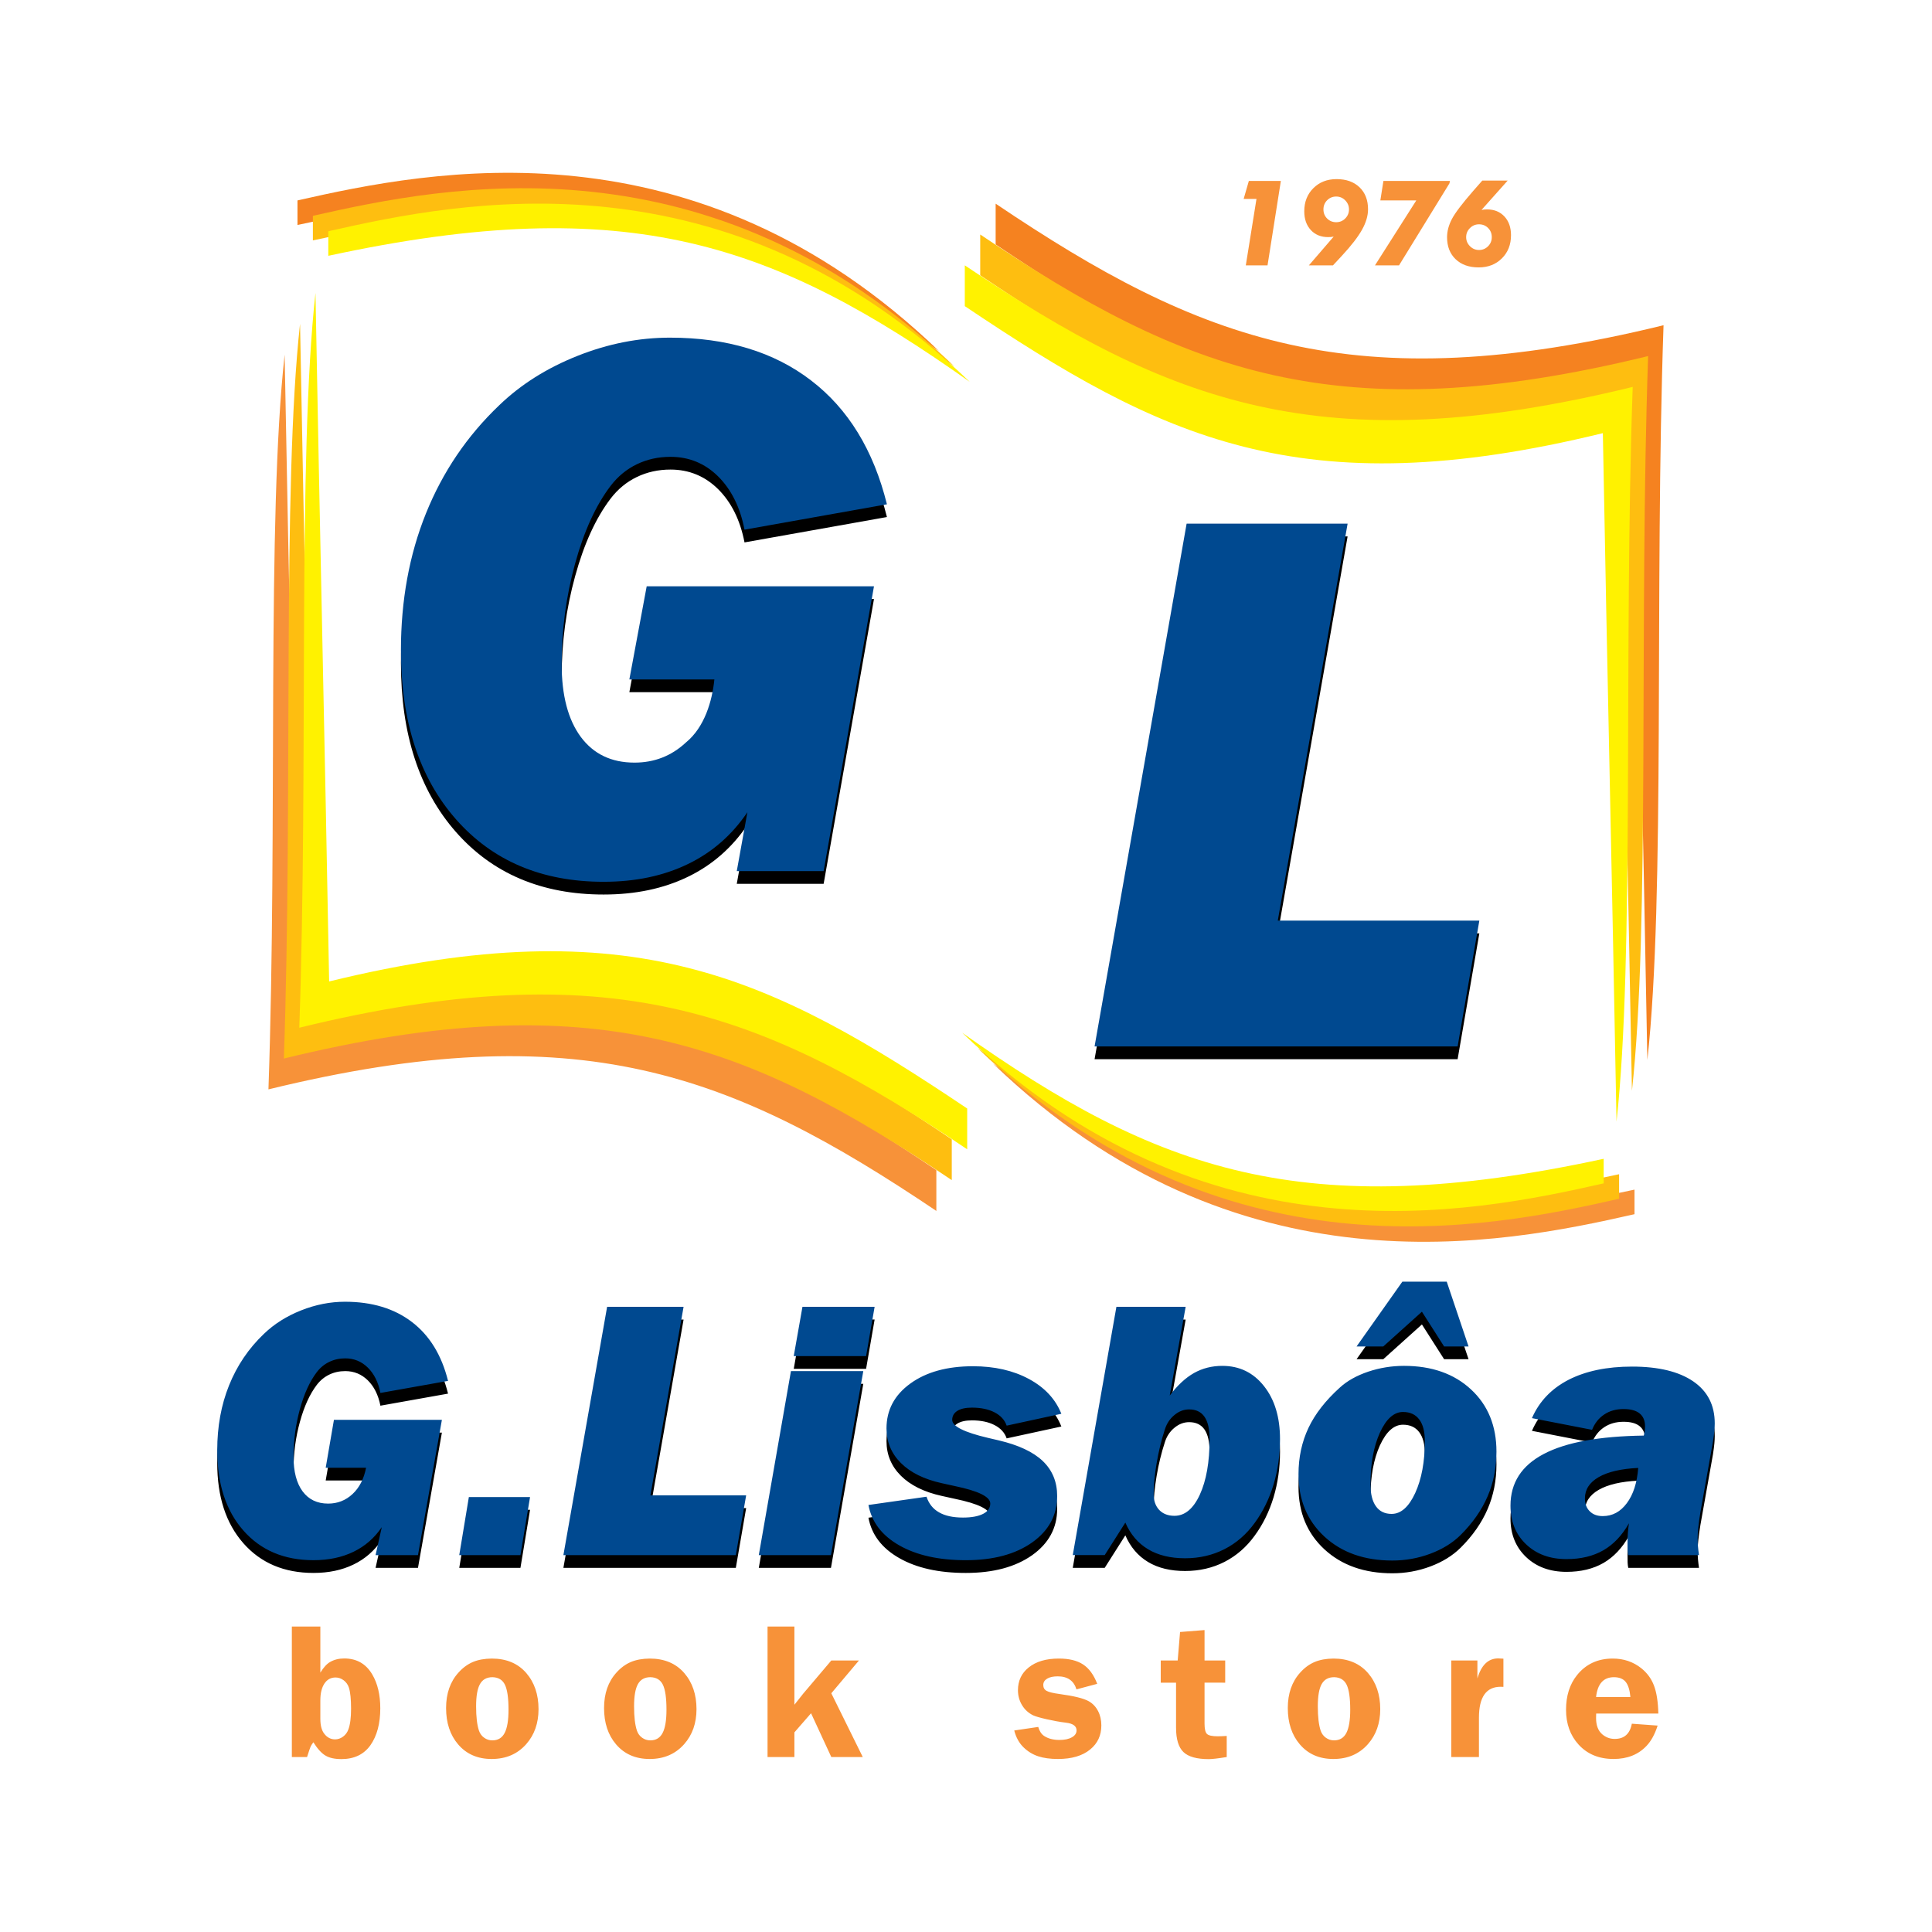
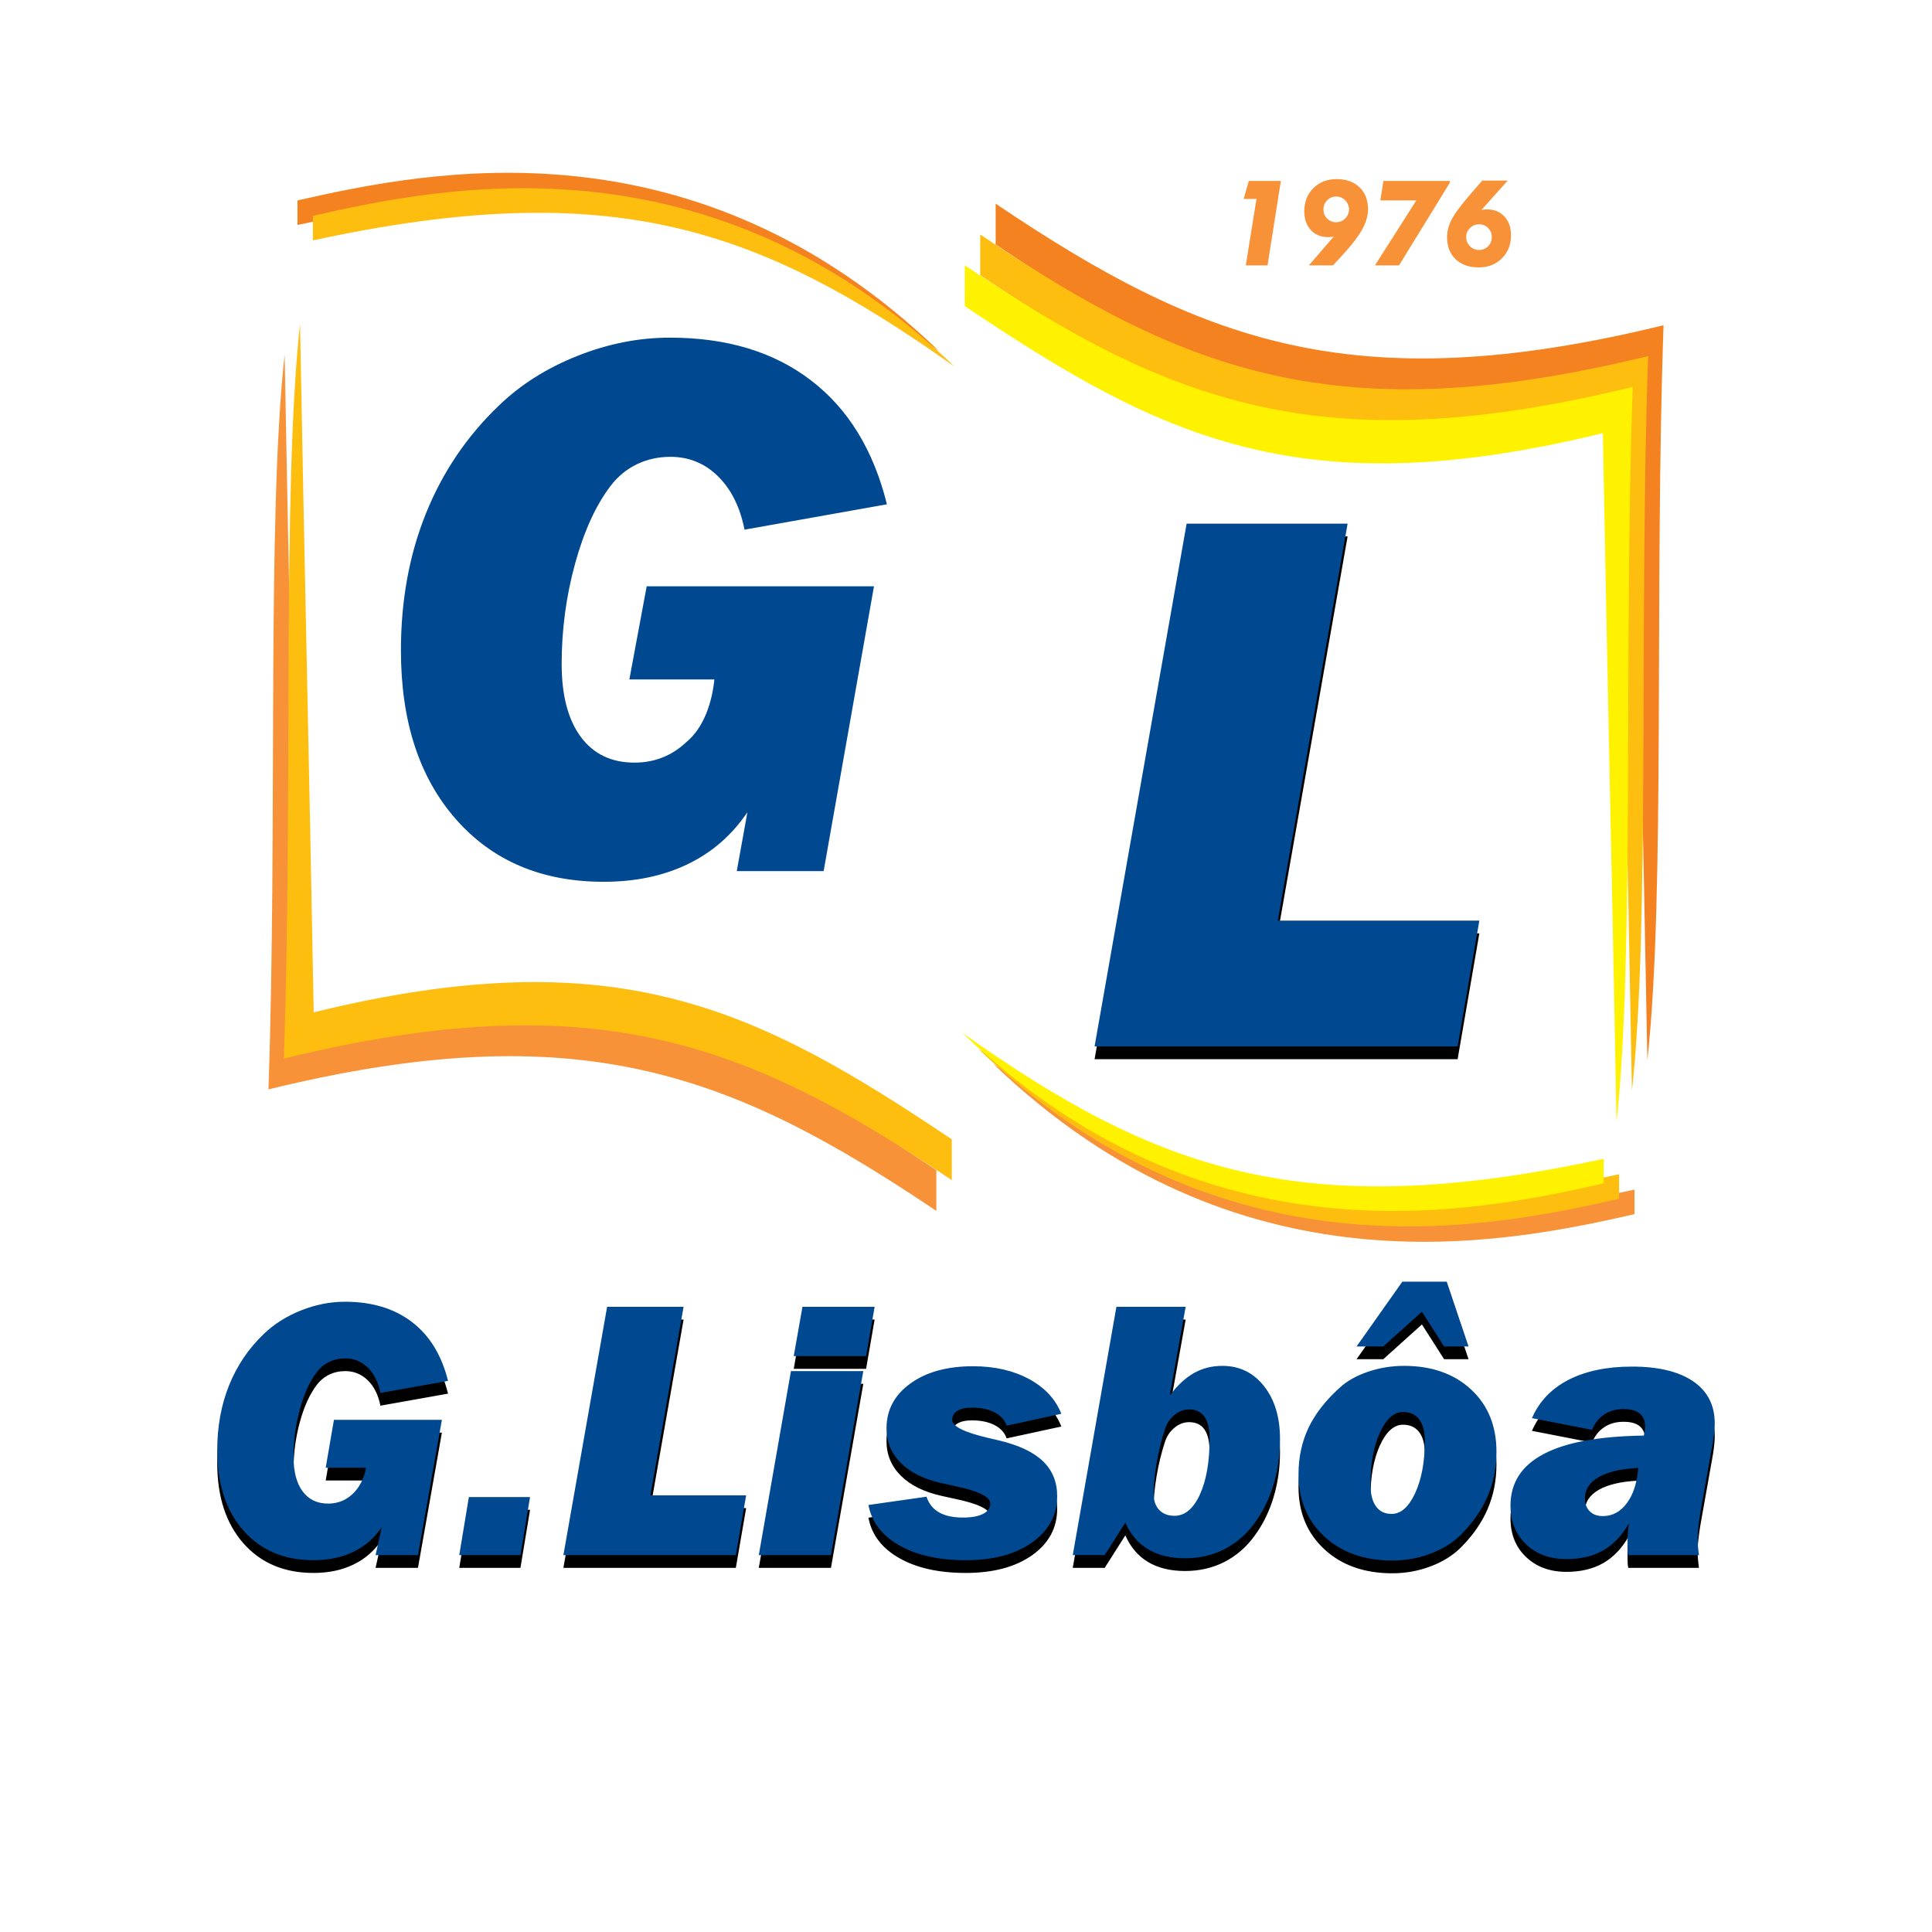
<svg xmlns="http://www.w3.org/2000/svg" version="1.0" id="Layer_1" x="0px" y="0px" width="192.756px" height="192.756px" viewBox="0 0 192.756 192.756" enable-background="new 0 0 192.756 192.756" xml:space="preserve">
  <g>
    <polygon fill-rule="evenodd" clip-rule="evenodd" fill="#FFFFFF" points="0,0 192.756,0 192.756,192.756 0,192.756 0,0  " />
    <polygon fill-rule="evenodd" clip-rule="evenodd" fill="#FFFFFF" points="15.827,8.504 176.929,8.504 176.929,184.252    15.827,184.252 15.827,8.504  " />
    <path fill-rule="evenodd" clip-rule="evenodd" d="M38.091,153.635c-0.732,1.082-1.672,1.904-2.821,2.457   c-1.154,0.561-2.481,0.84-3.993,0.84c-2.928,0-5.26-0.988-6.998-2.965c-1.737-1.975-2.606-4.641-2.606-8.002   c0-2.357,0.393-4.523,1.184-6.486c0.792-1.965,1.946-3.672,3.469-5.125c1.023-0.986,2.261-1.768,3.713-2.344   c1.452-0.578,2.91-0.863,4.379-0.863c2.696,0,4.921,0.674,6.683,2.023c1.761,1.346,2.963,3.303,3.6,5.873l-6.748,1.203   c-0.209-1.072-0.631-1.91-1.256-2.529c-0.625-0.613-1.375-0.922-2.25-0.922c-0.583,0-1.113,0.117-1.595,0.35   s-0.898,0.572-1.244,1.023c-0.702,0.924-1.261,2.148-1.684,3.684c-0.423,1.535-0.637,3.119-0.637,4.762   c0,1.486,0.303,2.635,0.904,3.451c0.607,0.814,1.452,1.219,2.547,1.219c0.94,0,1.75-0.314,2.434-0.951   c0.678-0.631,1.131-1.506,1.351-2.625h-4.028l0.821-4.777h10.771l-2.386,13.496h-4.231L38.091,153.635L38.091,153.635z    M45.82,156.426l0.958-5.791h6.105l-0.958,5.791H45.82L45.82,156.426z M56.21,156.426l4.362-24.773h7.629l-3.309,18.811h9.551   l-1.03,5.963H56.21L56.21,156.426z M79.192,136.568l0.869-4.916h7.2l-0.851,4.916H79.192L79.192,136.568z M75.705,156.426   l3.208-18.359h7.218l-3.226,18.359H75.705L75.705,156.426z M92.438,150.6c0.232,0.695,0.649,1.221,1.25,1.559   c0.595,0.346,1.393,0.518,2.392,0.518c0.863,0,1.53-0.125,2.005-0.369c0.477-0.244,0.715-0.582,0.715-1.029   c0-0.672-1.179-1.256-3.535-1.742c-0.571-0.125-1.012-0.227-1.327-0.293c-1.743-0.387-3.094-1.053-4.052-2.004   c-0.958-0.953-1.44-2.107-1.44-3.453c0-1.838,0.791-3.332,2.38-4.48c1.583-1.148,3.666-1.725,6.248-1.725   c2.148,0,4.01,0.422,5.587,1.273c1.571,0.844,2.648,2.004,3.231,3.469l-5.457,1.184c-0.196-0.57-0.601-1.012-1.208-1.326   c-0.612-0.316-1.362-0.471-2.255-0.471c-0.631,0-1.113,0.107-1.458,0.322c-0.339,0.213-0.512,0.518-0.512,0.898   c0,0.643,1.19,1.236,3.57,1.797c0.452,0.107,0.804,0.184,1.047,0.244c1.988,0.463,3.458,1.154,4.416,2.064   c0.958,0.916,1.44,2.076,1.44,3.498c0,1.904-0.834,3.447-2.5,4.631c-1.672,1.178-3.874,1.768-6.617,1.768   c-2.695,0-4.909-0.494-6.641-1.482c-1.732-0.988-2.755-2.332-3.071-4.029L92.438,150.6L92.438,150.6z M107.029,156.426   l4.355-24.773h6.909l-1.589,8.855c0.768-1.023,1.577-1.773,2.422-2.25c0.851-0.477,1.791-0.715,2.826-0.715   c1.708,0,3.095,0.674,4.16,2.023c1.064,1.346,1.595,3.107,1.595,5.285c0,1.588-0.215,3.1-0.643,4.533   c-0.435,1.43-1.06,2.709-1.887,3.832c-0.827,1.143-1.833,2.012-3.017,2.619c-1.185,0.602-2.494,0.904-3.922,0.904   c-1.464,0-2.695-0.297-3.695-0.898s-1.756-1.482-2.268-2.66l-2.059,3.244H107.029L107.029,156.426z M118.639,141.889   c-0.523,0-1.012,0.184-1.464,0.559c-0.452,0.369-0.773,0.852-0.958,1.445c-0.351,1.078-0.625,2.201-0.821,3.375   c-0.196,1.166-0.297,2.184-0.297,3.059c0,0.672,0.189,1.201,0.559,1.594c0.375,0.387,0.881,0.584,1.518,0.584   c1.036,0,1.881-0.703,2.529-2.107c0.648-1.41,0.976-3.254,0.976-5.545c0-0.988-0.166-1.732-0.506-2.227   C119.835,142.131,119.323,141.889,118.639,141.889L118.639,141.889z M136.734,149.35c0,0.965,0.179,1.695,0.542,2.201   c0.357,0.506,0.881,0.762,1.565,0.762c0.934,0,1.713-0.695,2.355-2.082c0.637-1.393,0.959-3.125,0.959-5.189   c0-0.945-0.185-1.66-0.56-2.154c-0.369-0.494-0.91-0.744-1.619-0.744c-0.904,0-1.672,0.691-2.303,2.066   C137.05,145.59,136.734,147.303,136.734,149.35L136.734,149.35z M138.913,156.967c-2.791,0-5.047-0.797-6.772-2.387   c-1.726-1.594-2.589-3.672-2.589-6.225c0-1.689,0.334-3.225,0.994-4.623c0.66-1.393,1.702-2.73,3.118-4.012   c0.732-0.672,1.679-1.201,2.833-1.594c1.16-0.387,2.351-0.584,3.582-0.584c2.767,0,4.998,0.787,6.688,2.357   c1.689,1.564,2.535,3.635,2.535,6.207c0,1.6-0.292,3.088-0.881,4.451c-0.589,1.367-1.481,2.654-2.695,3.861   c-0.798,0.791-1.81,1.416-3.023,1.869C141.489,156.74,140.228,156.967,138.913,156.967L138.913,156.967z M146.518,135.609h-2.439   l-2.214-3.469l-3.856,3.469h-2.665l4.569-6.469h4.428L146.518,135.609L146.518,135.609z M162.52,153.248   c-0.673,1.195-1.518,2.094-2.541,2.689c-1.023,0.588-2.25,0.887-3.684,0.887c-1.66,0-3.006-0.494-4.041-1.482   s-1.553-2.273-1.553-3.85c0-2.279,1.106-3.998,3.32-5.16c2.214-1.166,5.54-1.771,9.979-1.832c0.048-0.16,0.083-0.32,0.101-0.482   c0.019-0.154,0.024-0.303,0.024-0.439c0-0.572-0.179-1-0.542-1.291c-0.356-0.293-0.893-0.436-1.601-0.436   c-0.743,0-1.387,0.18-1.928,0.541c-0.542,0.357-0.946,0.869-1.214,1.531l-5.998-1.168c0.731-1.672,1.951-2.945,3.659-3.826   c1.714-0.875,3.82-1.314,6.332-1.314c2.636,0,4.671,0.494,6.104,1.477c1.429,0.98,2.143,2.373,2.143,4.188   c0,0.209-0.012,0.453-0.036,0.727c-0.023,0.268-0.071,0.625-0.137,1.072l-1.255,7.057c-0.096,0.59-0.167,1.096-0.209,1.506   c-0.047,0.416-0.071,0.773-0.071,1.076c0,0.279,0.013,0.561,0.036,0.846s0.06,0.57,0.101,0.863h-7.058   c-0.035-0.186-0.059-0.375-0.065-0.561c-0.006-0.184-0.006-0.428-0.006-0.73c0-0.328,0.013-0.65,0.036-0.959   C162.441,153.861,162.478,153.551,162.52,153.248L162.52,153.248z M163.447,147.725c-1.708,0.084-3.023,0.387-3.945,0.918   c-0.916,0.529-1.375,1.236-1.375,2.129c0,0.537,0.161,0.965,0.482,1.279c0.315,0.322,0.75,0.482,1.297,0.482   c0.965,0,1.768-0.428,2.404-1.291C162.953,150.385,163.328,149.213,163.447,147.725L163.447,147.725z" />
-     <path fill-rule="evenodd" clip-rule="evenodd" d="M74.568,82.306c-1.541,2.28-3.521,4.009-5.938,5.174   c-2.431,1.178-5.225,1.767-8.407,1.767c-6.165,0-11.076-2.08-14.734-6.239c-3.658-4.16-5.488-9.772-5.488-16.851   c0-4.962,0.827-9.522,2.494-13.657c1.666-4.134,4.097-7.73,7.304-10.787c2.155-2.08,4.761-3.721,7.818-4.937   c3.057-1.215,6.127-1.816,9.222-1.816c5.675,0,10.361,1.416,14.07,4.259c3.708,2.832,6.239,6.954,7.58,12.366L74.28,54.116   c-0.438-2.255-1.328-4.021-2.644-5.325c-1.315-1.291-2.894-1.942-4.736-1.942c-1.228,0-2.343,0.25-3.358,0.739   c-1.015,0.489-1.892,1.203-2.619,2.155c-1.479,1.942-2.656,4.522-3.545,7.755s-1.341,6.565-1.341,10.023   c0,3.132,0.639,5.55,1.905,7.267c1.278,1.716,3.057,2.568,5.362,2.568c1.979,0,3.684-0.665,5.125-2.004   c1.876-1.529,2.629-4.161,2.844-6.294c-2.828,0-5.655,0-8.482,0l1.729-9.292h22.677l-5.023,28.415h-8.667L74.568,82.306   L74.568,82.306z" />
    <polygon fill-rule="evenodd" clip-rule="evenodd" points="109.206,105.676 118.389,53.518 134.451,53.518 127.485,93.122    147.594,93.122 145.427,105.676 109.206,105.676  " />
    <path fill-rule="evenodd" clip-rule="evenodd" fill="#004990" d="M38.091,152.363c-0.732,1.084-1.672,1.904-2.821,2.457   c-1.154,0.561-2.481,0.84-3.993,0.84c-2.928,0-5.26-0.988-6.998-2.963c-1.737-1.977-2.606-4.643-2.606-8.004   c0-2.357,0.393-4.523,1.184-6.486c0.792-1.965,1.946-3.672,3.469-5.123c1.023-0.988,2.261-1.768,3.713-2.346   c1.452-0.576,2.91-0.863,4.379-0.863c2.696,0,4.921,0.674,6.683,2.023c1.761,1.346,2.963,3.303,3.6,5.873l-6.748,1.203   c-0.209-1.072-0.631-1.91-1.256-2.529c-0.625-0.613-1.375-0.922-2.25-0.922c-0.583,0-1.113,0.119-1.595,0.352   c-0.482,0.23-0.898,0.57-1.244,1.021c-0.702,0.924-1.261,2.148-1.684,3.684c-0.423,1.535-0.637,3.119-0.637,4.762   c0,1.488,0.303,2.637,0.904,3.451c0.607,0.814,1.452,1.221,2.547,1.221c0.94,0,1.75-0.316,2.434-0.953   c0.678-0.631,1.131-1.506,1.351-2.625h-4.028l0.821-4.777h10.771l-2.386,13.496h-4.231L38.091,152.363L38.091,152.363z    M45.82,155.154l0.958-5.791h6.105l-0.958,5.791H45.82L45.82,155.154z M56.21,155.154l4.362-24.773h7.629l-3.309,18.811h9.551   l-1.03,5.963H56.21L56.21,155.154z M79.192,135.297l0.869-4.916h7.2l-0.851,4.916H79.192L79.192,135.297z M75.705,155.154   l3.208-18.357h7.218l-3.226,18.357H75.705L75.705,155.154z M92.438,149.328c0.232,0.697,0.649,1.221,1.25,1.559   c0.595,0.346,1.393,0.52,2.392,0.52c0.863,0,1.53-0.127,2.005-0.369c0.477-0.244,0.715-0.584,0.715-1.031   c0-0.672-1.179-1.254-3.535-1.742c-0.571-0.125-1.012-0.227-1.327-0.293c-1.743-0.387-3.094-1.053-4.052-2.004   c-0.958-0.953-1.44-2.107-1.44-3.451c0-1.84,0.791-3.332,2.38-4.482c1.583-1.148,3.666-1.725,6.248-1.725   c2.148,0,4.01,0.422,5.587,1.273c1.571,0.846,2.648,2.006,3.231,3.469l-5.457,1.184c-0.196-0.57-0.601-1.01-1.208-1.326   c-0.612-0.314-1.362-0.471-2.255-0.471c-0.631,0-1.113,0.107-1.458,0.322c-0.339,0.215-0.512,0.518-0.512,0.898   c0,0.643,1.19,1.238,3.57,1.797c0.452,0.107,0.804,0.184,1.047,0.244c1.988,0.465,3.458,1.154,4.416,2.064   c0.958,0.916,1.44,2.078,1.44,3.5c0,1.904-0.834,3.445-2.5,4.629c-1.672,1.178-3.874,1.768-6.617,1.768   c-2.695,0-4.909-0.494-6.641-1.482c-1.732-0.988-2.755-2.332-3.071-4.027L92.438,149.328L92.438,149.328z M107.029,155.154   l4.355-24.773h6.909l-1.589,8.855c0.768-1.023,1.577-1.773,2.422-2.25c0.851-0.477,1.791-0.713,2.826-0.713   c1.708,0,3.095,0.672,4.16,2.023c1.064,1.344,1.595,3.105,1.595,5.283c0,1.588-0.215,3.1-0.643,4.535   c-0.435,1.428-1.06,2.707-1.887,3.832c-0.827,1.143-1.833,2.012-3.017,2.617c-1.185,0.602-2.494,0.906-3.922,0.906   c-1.464,0-2.695-0.299-3.695-0.9c-1-0.6-1.756-1.48-2.268-2.66l-2.059,3.244H107.029L107.029,155.154z M118.639,140.617   c-0.523,0-1.012,0.184-1.464,0.559c-0.452,0.369-0.773,0.852-0.958,1.445c-0.351,1.078-0.625,2.203-0.821,3.375   c-0.196,1.166-0.297,2.184-0.297,3.059c0,0.672,0.189,1.201,0.559,1.596c0.375,0.387,0.881,0.582,1.518,0.582   c1.036,0,1.881-0.701,2.529-2.105c0.648-1.41,0.976-3.256,0.976-5.547c0-0.988-0.166-1.732-0.506-2.225   C119.835,140.861,119.323,140.617,118.639,140.617L118.639,140.617z M136.734,148.078c0,0.965,0.179,1.697,0.542,2.203   c0.357,0.506,0.881,0.762,1.565,0.762c0.934,0,1.713-0.697,2.355-2.084c0.637-1.393,0.959-3.123,0.959-5.188   c0-0.947-0.185-1.662-0.56-2.154c-0.369-0.494-0.91-0.744-1.619-0.744c-0.904,0-1.672,0.689-2.303,2.064   C137.05,144.318,136.734,146.031,136.734,148.078L136.734,148.078z M138.913,155.695c-2.791,0-5.047-0.797-6.772-2.387   c-1.726-1.594-2.589-3.67-2.589-6.225c0-1.689,0.334-3.225,0.994-4.623c0.66-1.393,1.702-2.73,3.118-4.01   c0.732-0.674,1.679-1.203,2.833-1.596c1.16-0.387,2.351-0.582,3.582-0.582c2.767,0,4.998,0.785,6.688,2.355   c1.689,1.564,2.535,3.637,2.535,6.207c0,1.6-0.292,3.088-0.881,4.451c-0.589,1.369-1.481,2.654-2.695,3.861   c-0.798,0.791-1.81,1.416-3.023,1.869S140.228,155.695,138.913,155.695L138.913,155.695z M146.518,134.338h-2.439l-2.214-3.469   l-3.856,3.469h-2.665l4.569-6.467h4.428L146.518,134.338L146.518,134.338z M162.52,151.977c-0.673,1.195-1.518,2.094-2.541,2.689   c-1.023,0.59-2.25,0.887-3.684,0.887c-1.66,0-3.006-0.494-4.041-1.482c-1.035-0.986-1.553-2.271-1.553-3.85   c0-2.279,1.106-3.998,3.32-5.158c2.214-1.166,5.54-1.773,9.979-1.834c0.048-0.16,0.083-0.32,0.101-0.482   c0.019-0.154,0.024-0.303,0.024-0.439c0-0.57-0.179-1-0.542-1.291c-0.356-0.291-0.893-0.436-1.601-0.436   c-0.743,0-1.387,0.18-1.928,0.543c-0.542,0.357-0.946,0.869-1.214,1.529l-5.998-1.166c0.731-1.674,1.951-2.947,3.659-3.828   c1.714-0.873,3.82-1.314,6.332-1.314c2.636,0,4.671,0.494,6.104,1.477c1.429,0.98,2.143,2.373,2.143,4.189   c0,0.207-0.012,0.451-0.036,0.725c-0.023,0.268-0.071,0.625-0.137,1.072l-1.255,7.057c-0.096,0.59-0.167,1.096-0.209,1.506   c-0.047,0.416-0.071,0.773-0.071,1.078c0,0.279,0.013,0.559,0.036,0.844s0.06,0.572,0.101,0.863h-7.058   c-0.035-0.186-0.059-0.375-0.065-0.559c-0.006-0.186-0.006-0.43-0.006-0.732c0-0.328,0.013-0.648,0.036-0.959   C162.441,152.59,162.478,152.279,162.52,151.977L162.52,151.977z M163.447,146.455c-1.708,0.082-3.023,0.387-3.945,0.916   c-0.916,0.529-1.375,1.236-1.375,2.131c0,0.535,0.161,0.963,0.482,1.279c0.315,0.32,0.75,0.48,1.297,0.48   c0.965,0,1.768-0.428,2.404-1.291C162.953,149.113,163.328,147.941,163.447,146.455L163.447,146.455z" />
    <path fill-rule="evenodd" clip-rule="evenodd" fill="#004990" d="M74.568,81.035c-1.541,2.28-3.521,4.009-5.938,5.174   c-2.431,1.178-5.225,1.767-8.407,1.767c-6.165,0-11.076-2.08-14.734-6.239c-3.658-4.16-5.488-9.772-5.488-16.851   c0-4.961,0.827-9.522,2.494-13.657c1.666-4.134,4.097-7.73,7.304-10.787c2.155-2.08,4.761-3.722,7.818-4.937   c3.057-1.215,6.127-1.817,9.222-1.817c5.675,0,10.361,1.416,14.07,4.26c3.708,2.832,6.239,6.954,7.58,12.366L74.28,52.845   c-0.438-2.255-1.328-4.022-2.644-5.325c-1.315-1.291-2.894-1.942-4.736-1.942c-1.228,0-2.343,0.25-3.358,0.739   c-1.015,0.489-1.892,1.203-2.619,2.155c-1.479,1.942-2.656,4.523-3.545,7.755s-1.341,6.565-1.341,10.023   c0,3.132,0.639,5.55,1.905,7.267c1.278,1.717,3.057,2.569,5.362,2.569c1.979,0,3.684-0.665,5.125-2.004   c1.876-1.529,2.629-4.161,2.844-6.295c-2.828,0-5.655,0-8.482,0l1.729-9.291h22.677l-5.023,28.416h-8.667L74.568,81.035   L74.568,81.035z" />
    <polygon fill-rule="evenodd" clip-rule="evenodd" fill="#004990" points="109.206,104.404 118.389,52.247 134.451,52.247    127.485,91.851 147.594,91.851 145.427,104.404 109.206,104.404  " />
    <path fill-rule="evenodd" clip-rule="evenodd" fill="#F58220" d="M99.335,20.321c20.384,13.726,35.67,19.7,66.637,12.128   c-0.92,26.423,0.19,56.944-1.615,73.305c-0.454-24.947-0.909-43.743-1.363-68.69c-30.214,7.387-44.101,0.449-63.658-12.674V20.321   L99.335,20.321z" />
    <path fill-rule="evenodd" clip-rule="evenodd" fill="#F79239" d="M93.42,120.816c-20.384-13.727-35.67-19.699-66.637-12.129   c0.92-26.423-0.19-56.943,1.615-73.305c0.454,24.948,0.909,43.743,1.363,68.691c30.214-7.388,44.101-0.451,63.659,12.672V120.816   L93.42,120.816z" />
    <path fill-rule="evenodd" clip-rule="evenodd" fill="#F58220" d="M93.677,35.022C74.284,21.297,59.743,15.939,29.679,22.447v-2.45   C42.95,16.984,69.338,11.609,93.677,35.022L93.677,35.022z" />
    <path fill-rule="evenodd" clip-rule="evenodd" fill="#FEBE10" d="M95.215,36.561C75.822,22.835,61.281,17.478,31.217,23.985v-2.45   C44.488,18.523,70.877,13.147,95.215,36.561L95.215,36.561z" />
    <path fill-rule="evenodd" clip-rule="evenodd" fill="#F79239" d="M99.078,106.115c19.394,13.725,33.934,19.082,63.997,12.574v2.451   C149.806,124.152,123.416,129.527,99.078,106.115L99.078,106.115z" />
    <path fill-rule="evenodd" clip-rule="evenodd" fill="#FEBE10" d="M97.54,104.576c19.393,13.727,33.934,19.084,63.998,12.576v2.449   C148.267,122.615,121.878,127.99,97.54,104.576L97.54,104.576z" />
    <path fill-rule="evenodd" clip-rule="evenodd" fill="#FEBE10" d="M97.796,23.397c20.385,13.726,35.671,19.7,66.638,12.128   c-0.92,26.423,0.19,56.943-1.615,73.305c-0.454-24.947-0.908-43.742-1.363-68.69c-30.214,7.387-44.1,0.45-63.659-12.673V23.397   L97.796,23.397z" />
    <path fill-rule="evenodd" clip-rule="evenodd" fill="#FEBE10" d="M94.958,117.74c-20.384-13.727-35.67-19.699-66.637-12.129   c0.919-26.423-0.19-56.943,1.615-73.305c0.454,24.948,0.909,43.743,1.363,68.692c30.214-7.388,44.101-0.451,63.659,12.672V117.74   L94.958,117.74z" />
-     <path fill-rule="evenodd" clip-rule="evenodd" fill="#FFF200" d="M96.497,114.664c-20.384-13.727-35.67-19.7-66.637-12.129   c0.919-26.423-0.19-56.943,1.615-73.305c0.455,24.948,0.909,43.743,1.363,68.69c30.214-7.387,44.101-0.449,63.659,12.674V114.664   L96.497,114.664z" />
    <path fill-rule="evenodd" clip-rule="evenodd" fill="#FFF200" d="M96.258,26.474c20.384,13.726,35.67,19.699,66.637,12.128   c-0.92,26.423,0.19,56.943-1.615,73.304c-0.454-24.947-0.909-43.742-1.363-68.69c-30.214,7.387-44.101,0.45-63.659-12.673V26.474   L96.258,26.474z" />
-     <path fill-rule="evenodd" clip-rule="evenodd" fill="#FFF200" d="M96.753,38.099C77.36,24.374,62.82,19.016,32.755,25.523v-2.45   C46.026,20.061,72.415,14.686,96.753,38.099L96.753,38.099z" />
    <path fill-rule="evenodd" clip-rule="evenodd" fill="#FFF200" d="M96.001,103.039c19.393,13.725,33.934,19.082,63.998,12.574v2.451   C146.729,121.076,120.34,126.451,96.001,103.039L96.001,103.039z" />
-     <path fill-rule="evenodd" clip-rule="evenodd" fill="#F79239" d="M31.961,162.281v4.598c0.319-0.521,0.645-0.879,0.983-1.068   c0.401-0.23,0.866-0.346,1.4-0.346c1.24,0,2.171,0.531,2.796,1.594c0.534,0.904,0.801,2.031,0.801,3.379   c0,1.52-0.329,2.748-0.983,3.682c-0.654,0.922-1.622,1.385-2.897,1.385c-0.671,0-1.202-0.117-1.596-0.355   c-0.394-0.234-0.794-0.678-1.201-1.324c-0.14,0.188-0.234,0.338-0.28,0.449c-0.049,0.107-0.167,0.449-0.349,1.027h-1.517v-13.02   H31.961L31.961,162.281z M31.961,169.646v1.84c0,0.654,0.127,1.148,0.381,1.477c0.287,0.381,0.651,0.574,1.087,0.574   c0.287,0,0.553-0.092,0.798-0.273c0.244-0.18,0.423-0.42,0.531-0.721c0.179-0.48,0.267-1.168,0.267-2.061   c0-0.953-0.071-1.66-0.218-2.115c-0.098-0.293-0.267-0.535-0.518-0.723c-0.247-0.186-0.518-0.281-0.811-0.281   c-0.472,0-0.84,0.203-1.11,0.605C32.098,168.373,31.961,168.934,31.961,169.646L31.961,169.646z M49.064,165.475   c1.459,0,2.602,0.48,3.435,1.434c0.82,0.947,1.23,2.152,1.23,3.613c0,1.4-0.41,2.566-1.23,3.494   c-0.873,0.986-2.019,1.479-3.444,1.479c-1.403,0-2.523-0.488-3.357-1.469c-0.794-0.932-1.192-2.137-1.192-3.617   c0-1.443,0.41-2.621,1.231-3.529c0.433-0.484,0.912-0.836,1.439-1.061C47.704,165.596,48.335,165.482,49.064,165.475   L49.064,165.475z M49.133,167.334c-0.573,0-0.987,0.229-1.244,0.684c-0.258,0.453-0.388,1.195-0.388,2.219   c0,1.051,0.094,1.861,0.287,2.436c0.101,0.291,0.273,0.527,0.514,0.699c0.241,0.176,0.515,0.264,0.821,0.264   c0.56,0,0.967-0.244,1.224-0.736c0.257-0.488,0.387-1.264,0.387-2.318c0-1.178-0.12-2.008-0.358-2.496   C50.139,167.598,49.726,167.348,49.133,167.334L49.133,167.334z M64.824,165.475c1.458,0,2.602,0.48,3.435,1.434   c0.821,0.947,1.231,2.152,1.231,3.613c0,1.4-0.41,2.566-1.231,3.494c-0.873,0.986-2.019,1.479-3.444,1.479   c-1.403,0-2.523-0.488-3.357-1.469c-0.794-0.932-1.191-2.137-1.191-3.617c0-1.443,0.41-2.621,1.23-3.529   c0.433-0.484,0.912-0.836,1.439-1.061C63.463,165.596,64.095,165.482,64.824,165.475L64.824,165.475z M64.893,167.334   c-0.573,0-0.987,0.229-1.244,0.684c-0.257,0.453-0.388,1.195-0.388,2.219c0,1.051,0.095,1.861,0.287,2.436   c0.101,0.291,0.273,0.527,0.514,0.699c0.241,0.176,0.515,0.264,0.821,0.264c0.56,0,0.967-0.244,1.224-0.736   c0.257-0.488,0.387-1.264,0.387-2.318c0-1.178-0.12-2.008-0.358-2.496C65.898,167.598,65.485,167.348,64.893,167.334   L64.893,167.334z M82.94,168.939l3.139,6.361H82.94l-2.021-4.369l-1.661,1.908v2.461h-2.68v-13.02h2.68v7.801   c0.215-0.266,0.352-0.436,0.41-0.514c0.26-0.336,0.414-0.531,0.459-0.58l2.813-3.32h2.758L82.94,168.939L82.94,168.939z    M109.47,167.996l-2.07,0.553c-0.267-0.865-0.889-1.299-1.868-1.299c-0.446,0-0.799,0.074-1.056,0.229   c-0.257,0.152-0.388,0.363-0.388,0.631c0,0.273,0.111,0.469,0.336,0.59c0.221,0.123,0.654,0.227,1.296,0.314   c1.433,0.193,2.405,0.434,2.92,0.727c0.395,0.229,0.7,0.555,0.915,0.975c0.218,0.42,0.326,0.895,0.326,1.428   c0,0.994-0.368,1.791-1.107,2.396c-0.769,0.635-1.843,0.955-3.224,0.955c-0.774,0-1.436-0.092-1.979-0.273   c-0.543-0.18-1.025-0.477-1.445-0.883c-0.442-0.426-0.755-0.99-0.935-1.688l2.396-0.354c0.114,0.406,0.303,0.703,0.569,0.889   c0.407,0.273,0.922,0.41,1.547,0.41c0.515,0,0.928-0.088,1.237-0.264c0.312-0.172,0.469-0.404,0.469-0.689   c0-0.434-0.358-0.691-1.077-0.773c-0.586-0.07-1.218-0.186-1.898-0.338c-0.681-0.156-1.137-0.289-1.364-0.396   c-0.459-0.229-0.817-0.555-1.078-0.975c-0.286-0.459-0.43-0.967-0.43-1.525c0-0.941,0.355-1.701,1.068-2.27   c0.732-0.594,1.738-0.891,3.015-0.891c1.013,0,1.813,0.195,2.409,0.584C108.649,166.445,109.122,167.09,109.47,167.996   L109.47,167.996z M120.177,167.881v4.074c0,0.541,0.081,0.889,0.243,1.041c0.163,0.156,0.521,0.234,1.081,0.234   c0.235,0,0.531-0.014,0.89-0.035v2.105c-0.866,0.141-1.466,0.209-1.794,0.209c-1.195,0-2.038-0.238-2.527-0.709   c-0.491-0.477-0.735-1.283-0.735-2.426v-4.494h-1.527v-2.213h1.69l0.237-2.842l2.442-0.193v3.035h2.061v2.213H120.177   L120.177,167.881z M133.041,165.475c1.459,0,2.602,0.48,3.436,1.434c0.82,0.947,1.23,2.152,1.23,3.613c0,1.4-0.41,2.566-1.23,3.494   c-0.873,0.986-2.02,1.479-3.445,1.479c-1.403,0-2.523-0.488-3.356-1.469c-0.794-0.932-1.192-2.137-1.192-3.617   c0-1.443,0.411-2.621,1.231-3.529c0.433-0.484,0.911-0.836,1.439-1.061C131.681,165.596,132.312,165.482,133.041,165.475   L133.041,165.475z M133.109,167.334c-0.573,0-0.986,0.229-1.243,0.684c-0.258,0.453-0.388,1.195-0.388,2.219   c0,1.051,0.095,1.861,0.286,2.436c0.102,0.291,0.273,0.527,0.515,0.699c0.241,0.176,0.515,0.264,0.82,0.264   c0.561,0,0.967-0.244,1.225-0.736c0.257-0.488,0.388-1.264,0.388-2.318c0-1.178-0.121-2.008-0.358-2.496   C134.115,167.598,133.702,167.348,133.109,167.334L133.109,167.334z M147.554,175.301h-2.758v-9.633h2.604v1.793   c0.388-1.334,1.081-2.002,2.08-2.002c0.141,0,0.31,0.01,0.516,0.027v2.814c-0.134-0.006-0.226-0.01-0.277-0.01   c-1.442,0-2.165,1.029-2.165,3.09V175.301L147.554,175.301z M165.452,170.961h-6.202c-0.007,0.18-0.01,0.33-0.01,0.449   c0,0.727,0.205,1.268,0.618,1.623c0.358,0.305,0.771,0.459,1.24,0.459c0.951,0,1.518-0.506,1.71-1.518l2.575,0.188   c-0.28,0.867-0.648,1.541-1.107,2.023c-0.82,0.871-1.917,1.309-3.291,1.309c-1.456,0-2.625-0.482-3.5-1.449   c-0.827-0.912-1.241-2.064-1.241-3.465c0-1.387,0.361-2.535,1.088-3.443c0.886-1.107,2.074-1.662,3.568-1.662   c1.094,0,2.045,0.322,2.852,0.965c0.593,0.475,1.017,1.061,1.273,1.752C165.282,168.881,165.426,169.803,165.452,170.961   L165.452,170.961z M159.24,169.311h3.425c-0.062-0.699-0.222-1.205-0.476-1.514s-0.645-0.463-1.165-0.463   C159.982,167.334,159.387,167.992,159.24,169.311L159.24,169.311z" />
    <path fill-rule="evenodd" clip-rule="evenodd" fill="#F79239" d="M124.294,26.476l1.065-6.63h-1.279l0.518-1.795h3.194l-1.33,8.425   H124.294L124.294,26.476z M133.062,23.605c-0.086,0.018-0.173,0.032-0.263,0.04c-0.089,0.008-0.184,0.012-0.285,0.012   c-0.72,0-1.299-0.236-1.733-0.706c-0.437-0.47-0.654-1.093-0.654-1.868c0-0.938,0.302-1.708,0.906-2.309   c0.604-0.603,1.376-0.904,2.318-0.904c0.96,0,1.724,0.272,2.288,0.813c0.565,0.543,0.85,1.275,0.85,2.198   c0,0.643-0.2,1.323-0.6,2.039c-0.398,0.716-1.062,1.577-1.993,2.581l-0.906,0.976h-2.405L133.062,23.605L133.062,23.605z    M134.589,20.891c0-0.347-0.125-0.648-0.375-0.902s-0.551-0.381-0.902-0.381c-0.353,0-0.654,0.123-0.902,0.371   c-0.247,0.248-0.37,0.553-0.37,0.912c0,0.365,0.123,0.668,0.368,0.912c0.246,0.244,0.548,0.367,0.904,0.367   c0.355,0,0.659-0.125,0.907-0.377C134.466,21.541,134.589,21.24,134.589,20.891L134.589,20.891z M137.181,26.476l4.125-6.483   h-3.589l0.307-1.941h6.641l-0.058,0.25l-5.026,8.175H137.181L137.181,26.476z M147.812,20.944c0.09-0.014,0.179-0.028,0.268-0.038   c0.09-0.01,0.183-0.014,0.28-0.014c0.72,0,1.299,0.236,1.737,0.706c0.438,0.47,0.656,1.093,0.656,1.868   c0,0.938-0.302,1.708-0.906,2.308c-0.604,0.604-1.376,0.905-2.318,0.905c-0.964,0-1.731-0.272-2.301-0.817   c-0.568-0.543-0.854-1.275-0.854-2.193c0-0.597,0.161-1.202,0.481-1.815c0.322-0.615,1.032-1.549,2.126-2.804l0.908-1.035h2.533   L147.812,20.944L147.812,20.944z M146.279,23.659c0,0.347,0.125,0.648,0.377,0.902s0.556,0.381,0.906,0.381   c0.354,0,0.655-0.125,0.902-0.373c0.248-0.248,0.371-0.551,0.371-0.91c0-0.365-0.123-0.668-0.367-0.913   c-0.243-0.244-0.545-0.367-0.906-0.367c-0.351,0-0.654,0.125-0.906,0.377S146.279,23.31,146.279,23.659L146.279,23.659z" />
  </g>
</svg>